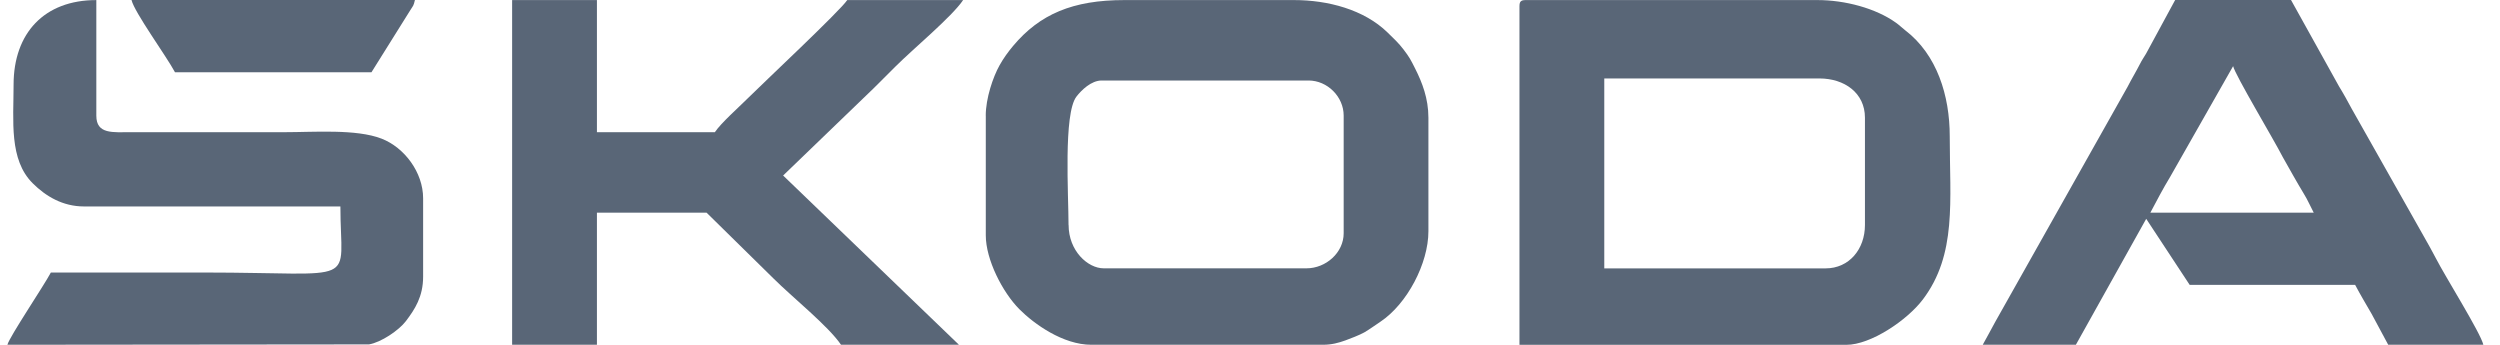
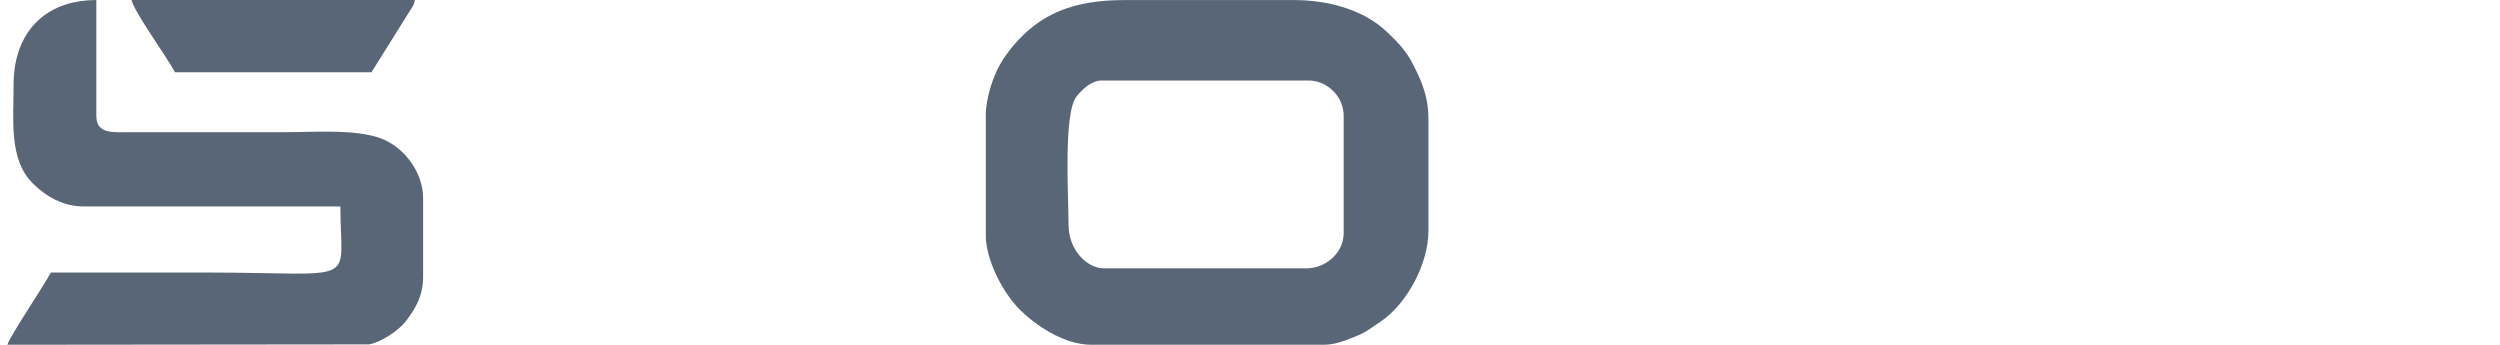
<svg xmlns="http://www.w3.org/2000/svg" width="145" height="20" viewBox="0 0 145 20" fill="none">
-   <path fill-rule="evenodd" clip-rule="evenodd" d="M105.885 15.566H93.048V4.55H105.526C106.982 4.55 108.167 5.394 108.167 6.826V13.051C108.167 14.45 107.251 15.566 105.885 15.566ZM88.129 0.363V20H107.084C108.501 20 110.611 18.579 111.527 17.368C113.503 14.751 113.085 11.669 113.085 7.906C113.085 5.546 112.348 3.165 110.495 1.751C110.252 1.562 110.197 1.483 109.968 1.32C108.791 0.475 107.004 0.004 105.406 0.004H88.489C88.213 0.004 88.129 0.087 88.129 0.363Z" fill="#596677" />
  <path fill-rule="evenodd" clip-rule="evenodd" d="M61.975 13.051C61.975 11.318 61.673 6.591 62.433 5.604C62.72 5.231 63.29 4.669 63.897 4.669H75.895C76.992 4.669 77.933 5.612 77.933 6.703V13.529C77.933 14.656 76.901 15.563 75.775 15.563H64.016C63.09 15.563 61.979 14.548 61.979 13.047L61.975 13.051ZM57.176 6.707V13.652C57.176 15.062 58.15 16.955 59.123 17.934C59.977 18.793 61.655 19.996 63.294 19.996H76.73C77.246 19.996 77.638 19.884 78.034 19.743C78.332 19.634 78.852 19.434 79.128 19.279C79.429 19.105 79.749 18.869 80.065 18.659C81.609 17.633 82.848 15.28 82.848 13.413V6.83C82.848 5.706 82.484 4.785 82.088 3.995C81.816 3.451 81.74 3.31 81.409 2.875C81.129 2.505 80.832 2.229 80.479 1.885C79.11 0.551 77.014 0.004 75.049 0.004H65.212C62.222 0.004 60.308 0.819 58.76 2.664C58.466 3.016 58.204 3.375 57.972 3.792C57.594 4.466 57.173 5.706 57.173 6.707H57.176Z" fill="#596677" />
-   <path fill-rule="evenodd" clip-rule="evenodd" d="M29.703 19.996H34.622V12.333H40.979L44.847 16.136C45.93 17.22 48.048 18.913 48.778 19.996H55.618L45.421 10.18L50.67 5.122C51.121 4.673 51.48 4.314 51.931 3.864C52.995 2.802 55.204 0.979 55.861 0.004H49.141C48.709 0.649 44.273 4.803 43.351 5.721C42.828 6.243 41.822 7.131 41.462 7.667H34.622V0.004H29.703V20V19.996Z" fill="#596677" />
-   <path fill-rule="evenodd" clip-rule="evenodd" d="M129.519 3.832C129.646 4.368 131.883 8.095 132.396 9.103L133.002 10.176C133.195 10.509 133.402 10.879 133.62 11.234C133.852 11.608 133.998 11.963 134.197 12.336H124.72C125.098 11.626 125.439 10.966 125.872 10.252L129.522 3.835L129.519 3.832ZM115.003 19.996H120.401L124.48 12.692L127.001 16.523H136.598C136.907 17.107 137.234 17.651 137.554 18.206L138.516 19.996H144.034C143.871 19.297 141.822 16.041 141.274 14.968C141.048 14.526 140.852 14.193 140.594 13.732L136.399 6.308C136.148 5.844 135.93 5.441 135.661 5.006L132.879 0H126.159L124.473 3.11C124.346 3.332 124.248 3.451 124.117 3.712C123.874 4.187 123.641 4.56 123.401 5.032L115.719 18.677C115.482 19.137 115.243 19.536 114.999 19.996H115.003Z" fill="#596677" />
  <path fill-rule="evenodd" clip-rule="evenodd" d="M0.788 4.908C0.788 7.015 0.516 9.255 1.896 10.629C2.659 11.39 3.647 11.974 4.868 11.974H19.743C19.743 16.676 21.011 15.806 11.824 15.806H2.95C2.535 16.589 0.559 19.518 0.429 19.996L21.399 19.975C22.104 19.859 23.132 19.159 23.535 18.633C24.066 17.937 24.541 17.201 24.541 16.049V11.499C24.541 10.002 23.459 8.555 22.13 8.041C20.662 7.471 18.21 7.667 16.503 7.667H7.625C6.546 7.667 5.587 7.801 5.587 6.71V0.004C2.565 0.004 0.788 1.925 0.788 4.912V4.908Z" fill="#596677" />
  <path fill-rule="evenodd" clip-rule="evenodd" d="M10.146 4.191H21.545L23.804 0.58C23.971 0.312 23.982 0.359 24.066 0H7.628C7.795 0.718 9.655 3.263 10.149 4.191H10.146Z" fill="#596677" />
</svg>